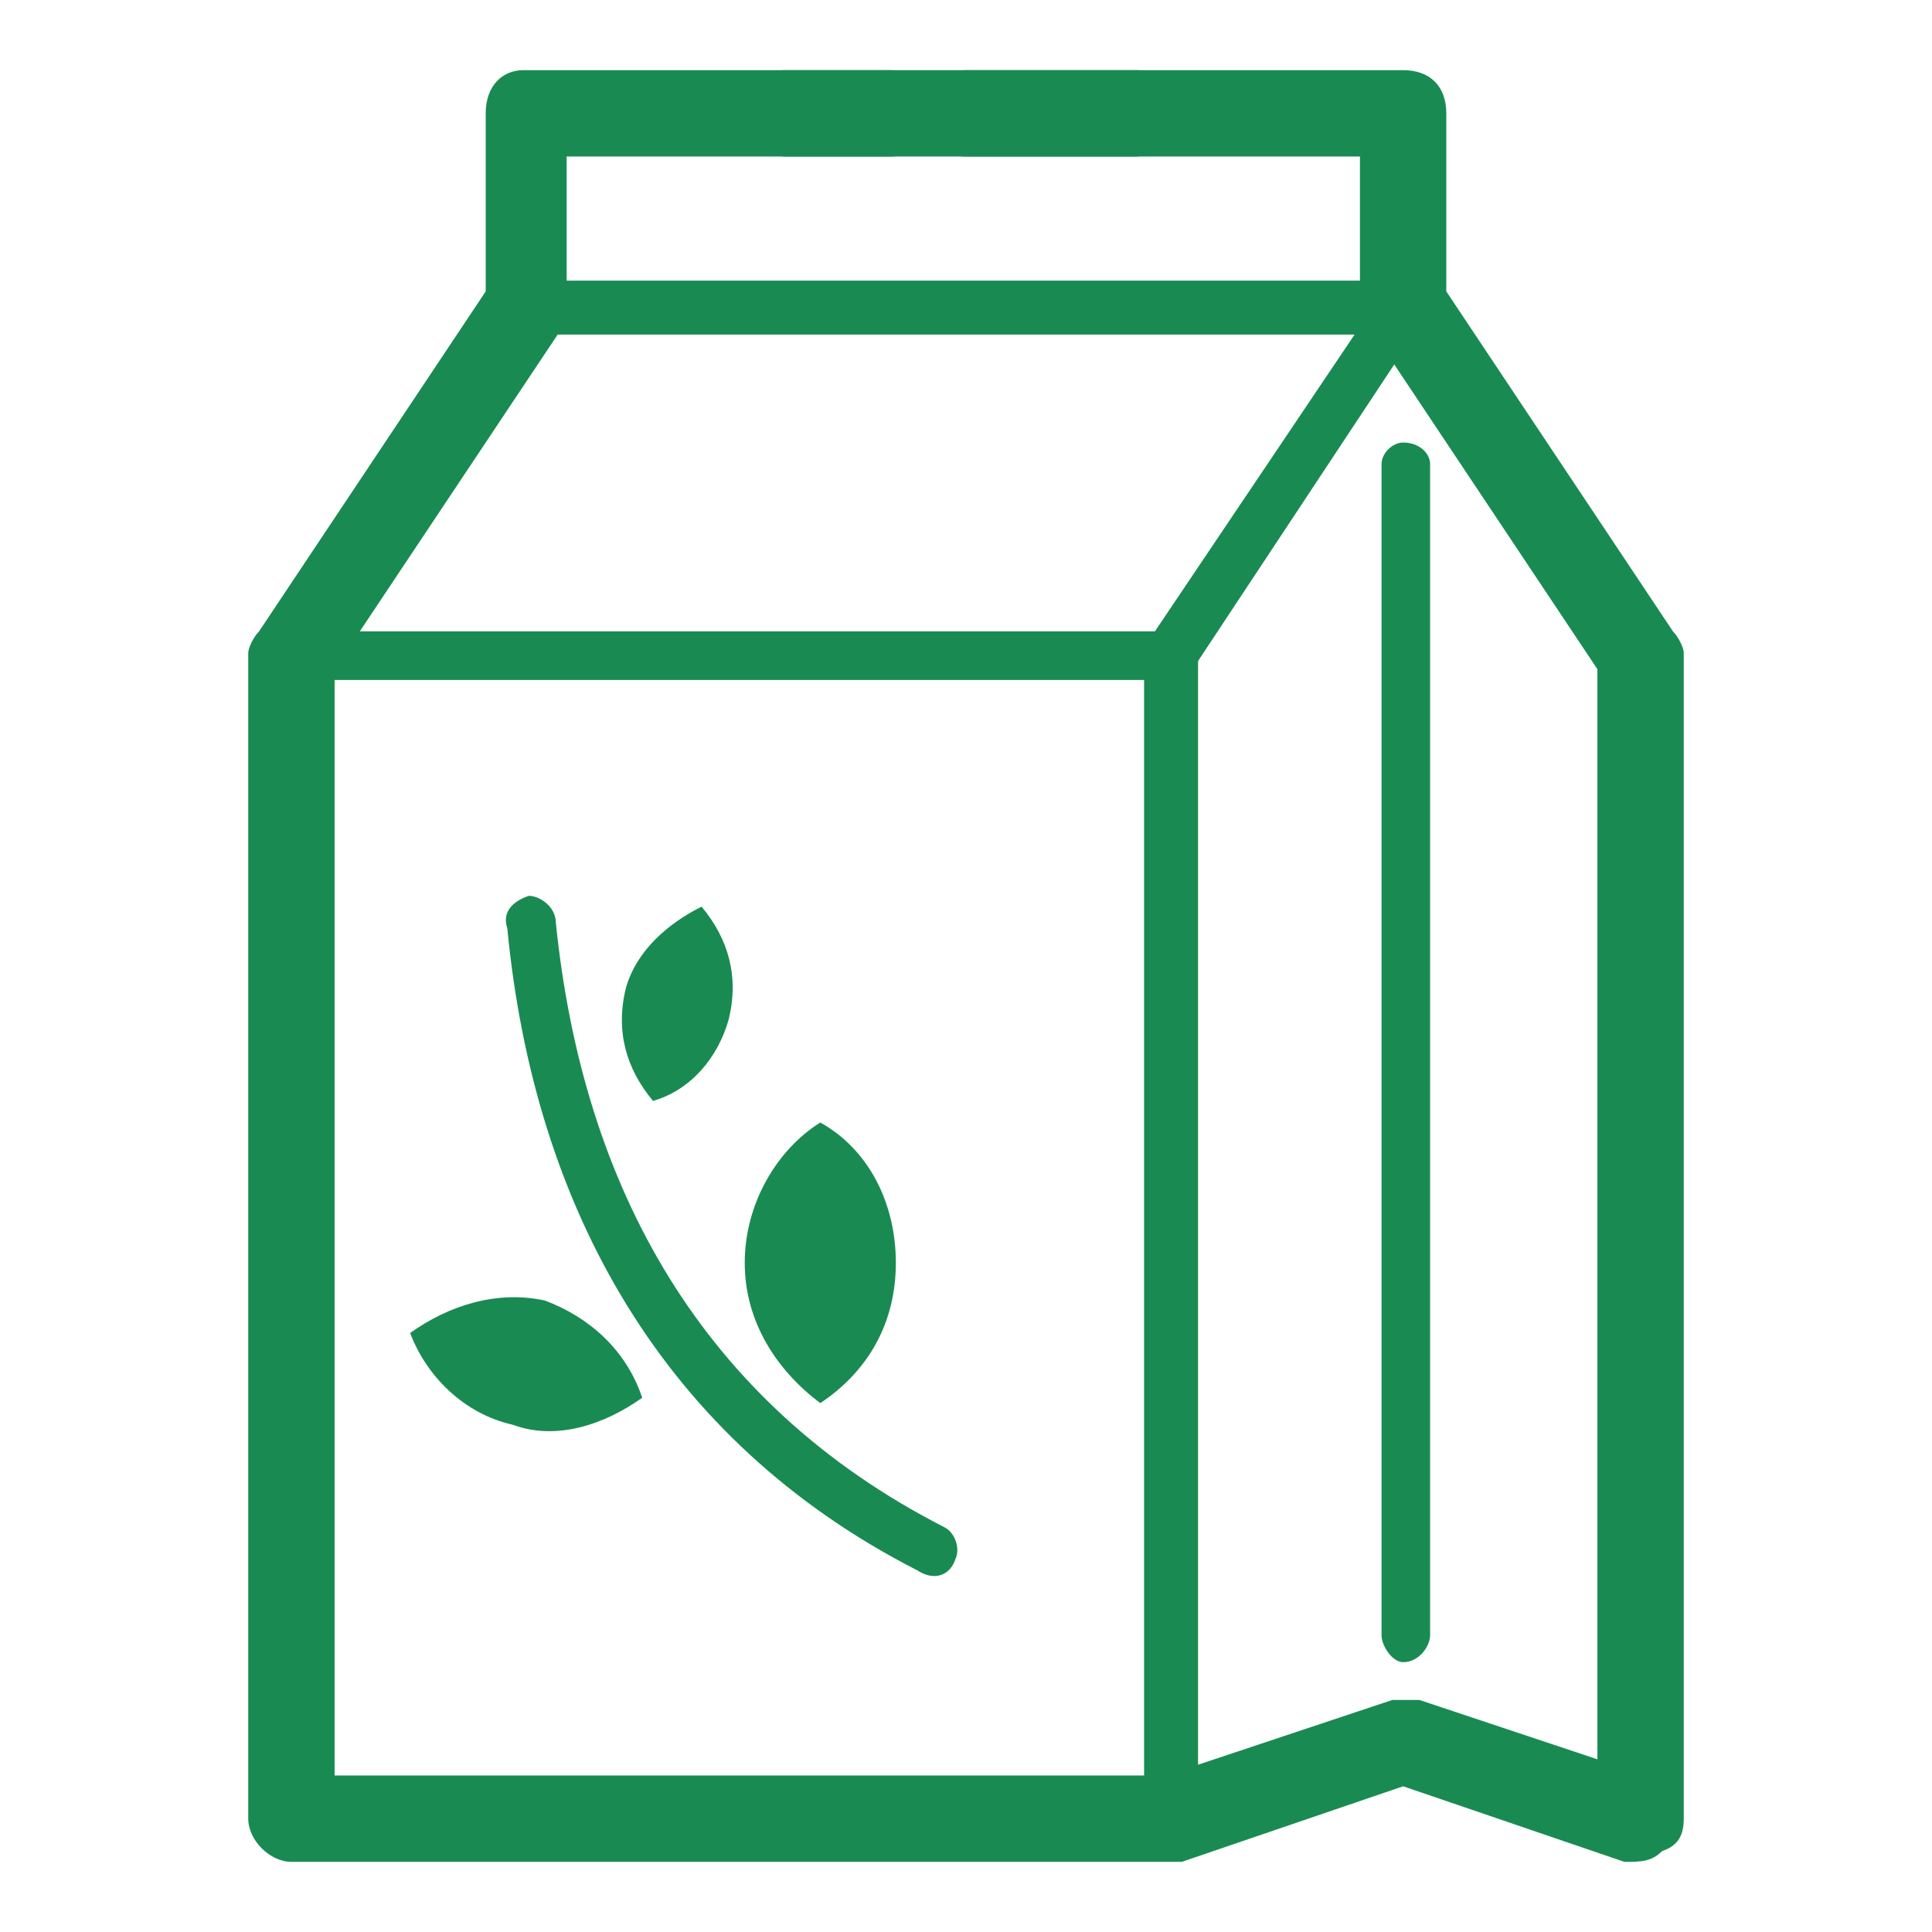
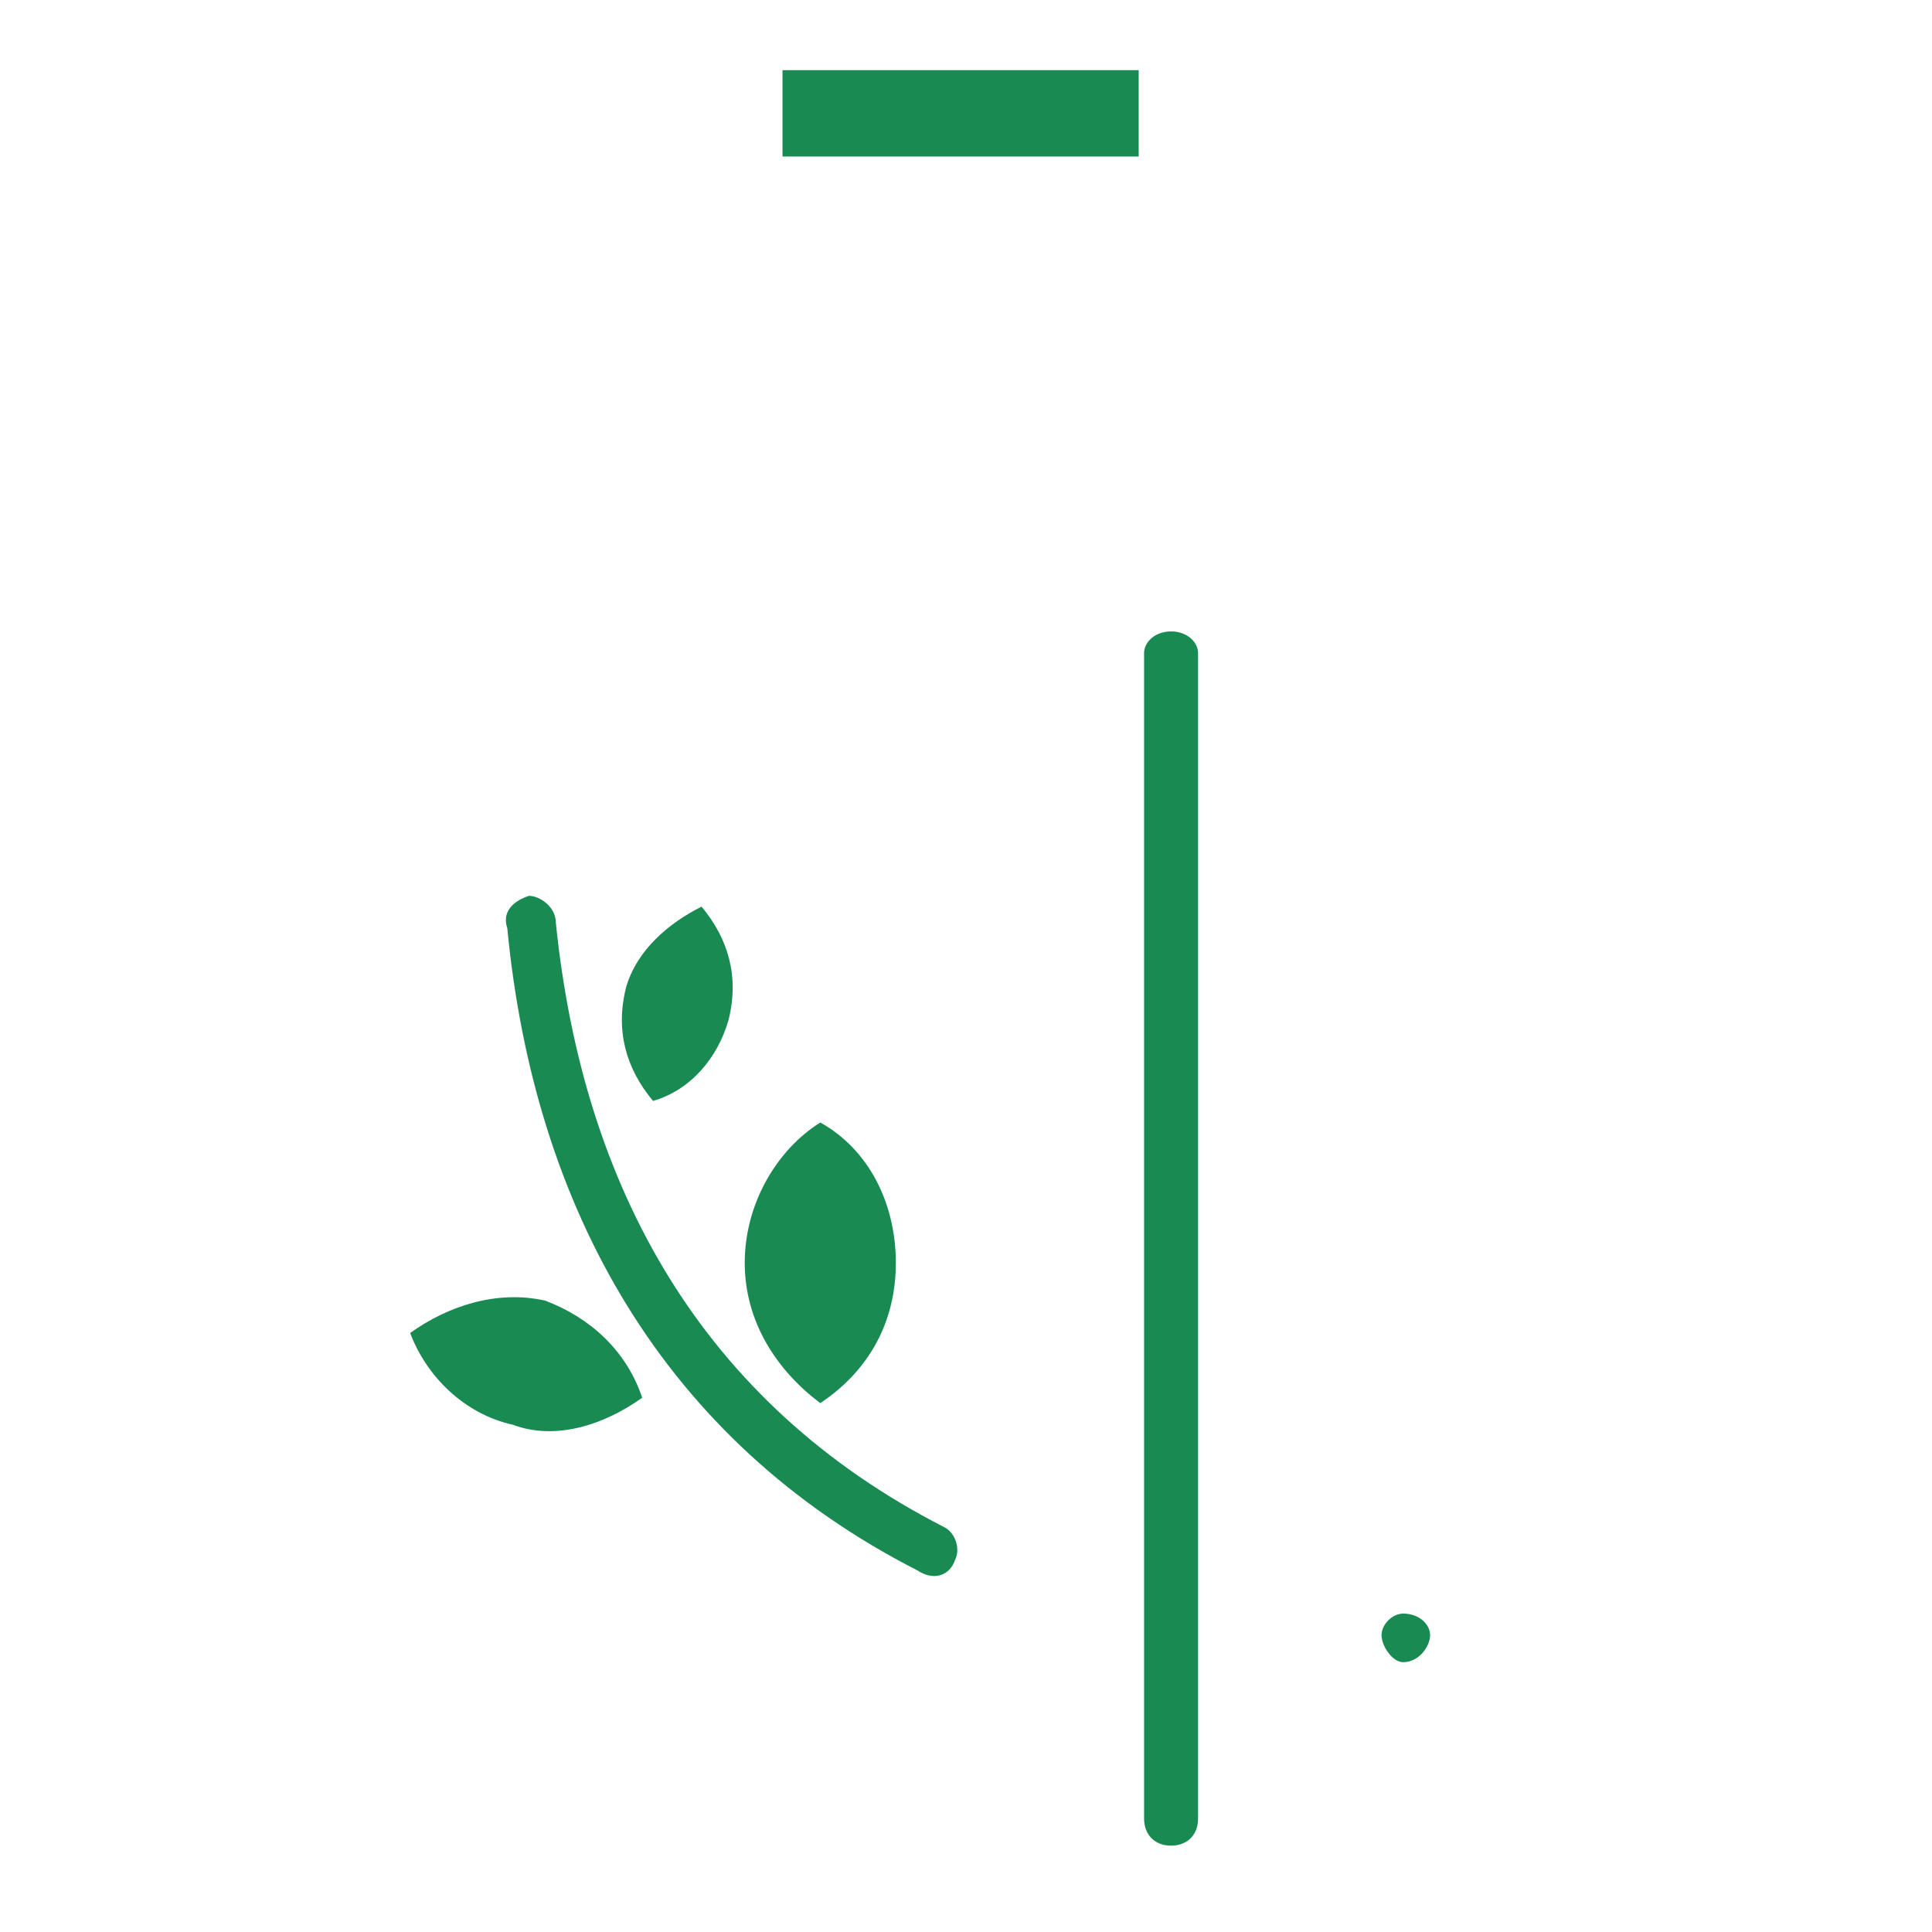
<svg xmlns="http://www.w3.org/2000/svg" xml:space="preserve" width="80px" height="80px" style="shape-rendering:geometricPrecision; text-rendering:geometricPrecision; image-rendering:optimizeQuality; fill-rule:evenodd; clip-rule:evenodd" viewBox="0 0 3.58 3.58">
  <defs>
    <style type="text/css">  .fil1 {fill:none} .fil0 {fill:#198B52}  </style>
  </defs>
  <g id="Слой_x0020_1">
    <g id="_1572211704960">
-       <path class="fil0" d="M1.05 0.29l0 0.28c0,0.01 0,0.03 -0.01,0.04l-0.42 0.63 0 2.05 1.54 0 0.42 -0.14c0.02,0 0.03,0 0.05,0l0.33 0.11 0 -2.02 -0.42 -0.63c-0.01,-0.01 -0.02,-0.03 -0.02,-0.04l0 -0.28 -0.73 0c-0.03,0 -0.06,-0.02 -0.07,-0.04 -0.01,0.02 -0.04,0.04 -0.07,0.04l-0.6 0zm0.67 -0.12c0.01,-0.02 0.04,-0.04 0.07,-0.04l0.81 0c0.05,0 0.08,0.03 0.08,0.08l0 0.33 0.42 0.63c0.01,0.01 0.02,0.03 0.02,0.04l0 2.16c0,0.03 -0.01,0.05 -0.04,0.06 -0.02,0.02 -0.04,0.02 -0.07,0.02l-0.41 -0.14 -0.41 0.14c0,0 -0.01,0 -0.02,0l-1.63 0c-0.04,0 -0.08,-0.04 -0.08,-0.08l0 -2.16c0,-0.01 0.01,-0.03 0.02,-0.04l0.42 -0.63 0 -0.33c0,-0.05 0.03,-0.08 0.07,-0.08l0.68 0c0.03,0 0.06,0.02 0.07,0.04z" />
      <polyline class="fil1" points="1.65,0.21 0.97,0.21 0.97,0.57 0.54,1.21 0.54,1.21 0.54,3.37 2.17,3.37 2.6,3.23 3.04,3.37 3.04,1.21 2.6,0.57 2.6,0.21 1.79,0.21 " />
      <rect class="fil0" x="1.45" y="0.13" width="0.66" height="0.16" />
      <polyline class="fil1" points="2.6,0.57 2.17,1.21 2.17,3.37 " />
      <path class="fil0" d="M2.12 3.37l0 -2.16c0,-0.02 0.02,-0.04 0.05,-0.04 0.03,0 0.05,0.02 0.05,0.04l0 2.16c0,0.03 -0.02,0.05 -0.05,0.05 -0.03,0 -0.05,-0.02 -0.05,-0.05z" />
-       <line class="fil1" x1="2.17" y1="3.37" x2="2.17" y2="1.21" />
-       <path class="fil0" d="M2.14 1.17l0.37 -0.55 -1.54 0c-0.02,0 -0.04,-0.03 -0.04,-0.05 0,-0.03 0.02,-0.05 0.04,-0.05l1.63 0c0.02,0 0.04,0.01 0.05,0.03 0,0.01 0,0.03 -0.01,0.04l-0.43 0.65c-0.01,0.01 -0.02,0.02 -0.04,0.02l-1.63 0c-0.03,0 -0.05,-0.02 -0.05,-0.05 0,-0.02 0.02,-0.04 0.05,-0.04l1.6 0z" />
      <polyline class="fil1" points="0.97,0.57 2.6,0.57 2.17,1.21 0.54,1.21 0.54,1.21 " />
      <path class="fil0" d="M1.03 1.71c0.05,0.49 0.27,0.89 0.72,1.12 0.02,0.01 0.03,0.04 0.02,0.06 -0.01,0.03 -0.04,0.04 -0.07,0.02 -0.47,-0.24 -0.71,-0.67 -0.76,-1.19 -0.01,-0.03 0.01,-0.05 0.04,-0.06 0.02,0 0.05,0.02 0.05,0.05z" />
-       <path class="fil1" d="M0.98 1.71c0.06,0.55 0.31,0.94 0.75,1.16" />
      <path class="fil0" d="M1.52 2.08c0.09,0.05 0.14,0.15 0.14,0.26 0,0.11 -0.05,0.2 -0.14,0.26 -0.08,-0.06 -0.14,-0.15 -0.14,-0.26 0,-0.11 0.06,-0.21 0.14,-0.26z" />
      <path class="fil0" d="M1.19 2.59c-0.07,0.05 -0.16,0.08 -0.24,0.05 -0.09,-0.02 -0.16,-0.09 -0.19,-0.17 0.07,-0.05 0.16,-0.08 0.25,-0.06 0.08,0.03 0.15,0.09 0.18,0.18z" />
      <path class="fil0" d="M1.3 1.68c0.05,0.06 0.07,0.13 0.05,0.21 -0.02,0.07 -0.07,0.13 -0.14,0.15 -0.05,-0.06 -0.07,-0.13 -0.05,-0.21 0.02,-0.07 0.08,-0.12 0.14,-0.15z" />
-       <path class="fil0" d="M2.65 0.86l0 2.17c0,0.02 -0.02,0.05 -0.05,0.05 -0.02,0 -0.04,-0.03 -0.04,-0.05l0 -2.17c0,-0.02 0.02,-0.04 0.04,-0.04 0.03,0 0.05,0.02 0.05,0.04z" />
-       <line class="fil1" x1="2.6" y1="0.86" x2="2.6" y2="3.03" />
+       <path class="fil0" d="M2.65 0.86l0 2.17c0,0.02 -0.02,0.05 -0.05,0.05 -0.02,0 -0.04,-0.03 -0.04,-0.05c0,-0.02 0.02,-0.04 0.04,-0.04 0.03,0 0.05,0.02 0.05,0.04z" />
    </g>
    <rect class="fil1" width="3.58" height="3.58" />
  </g>
</svg>